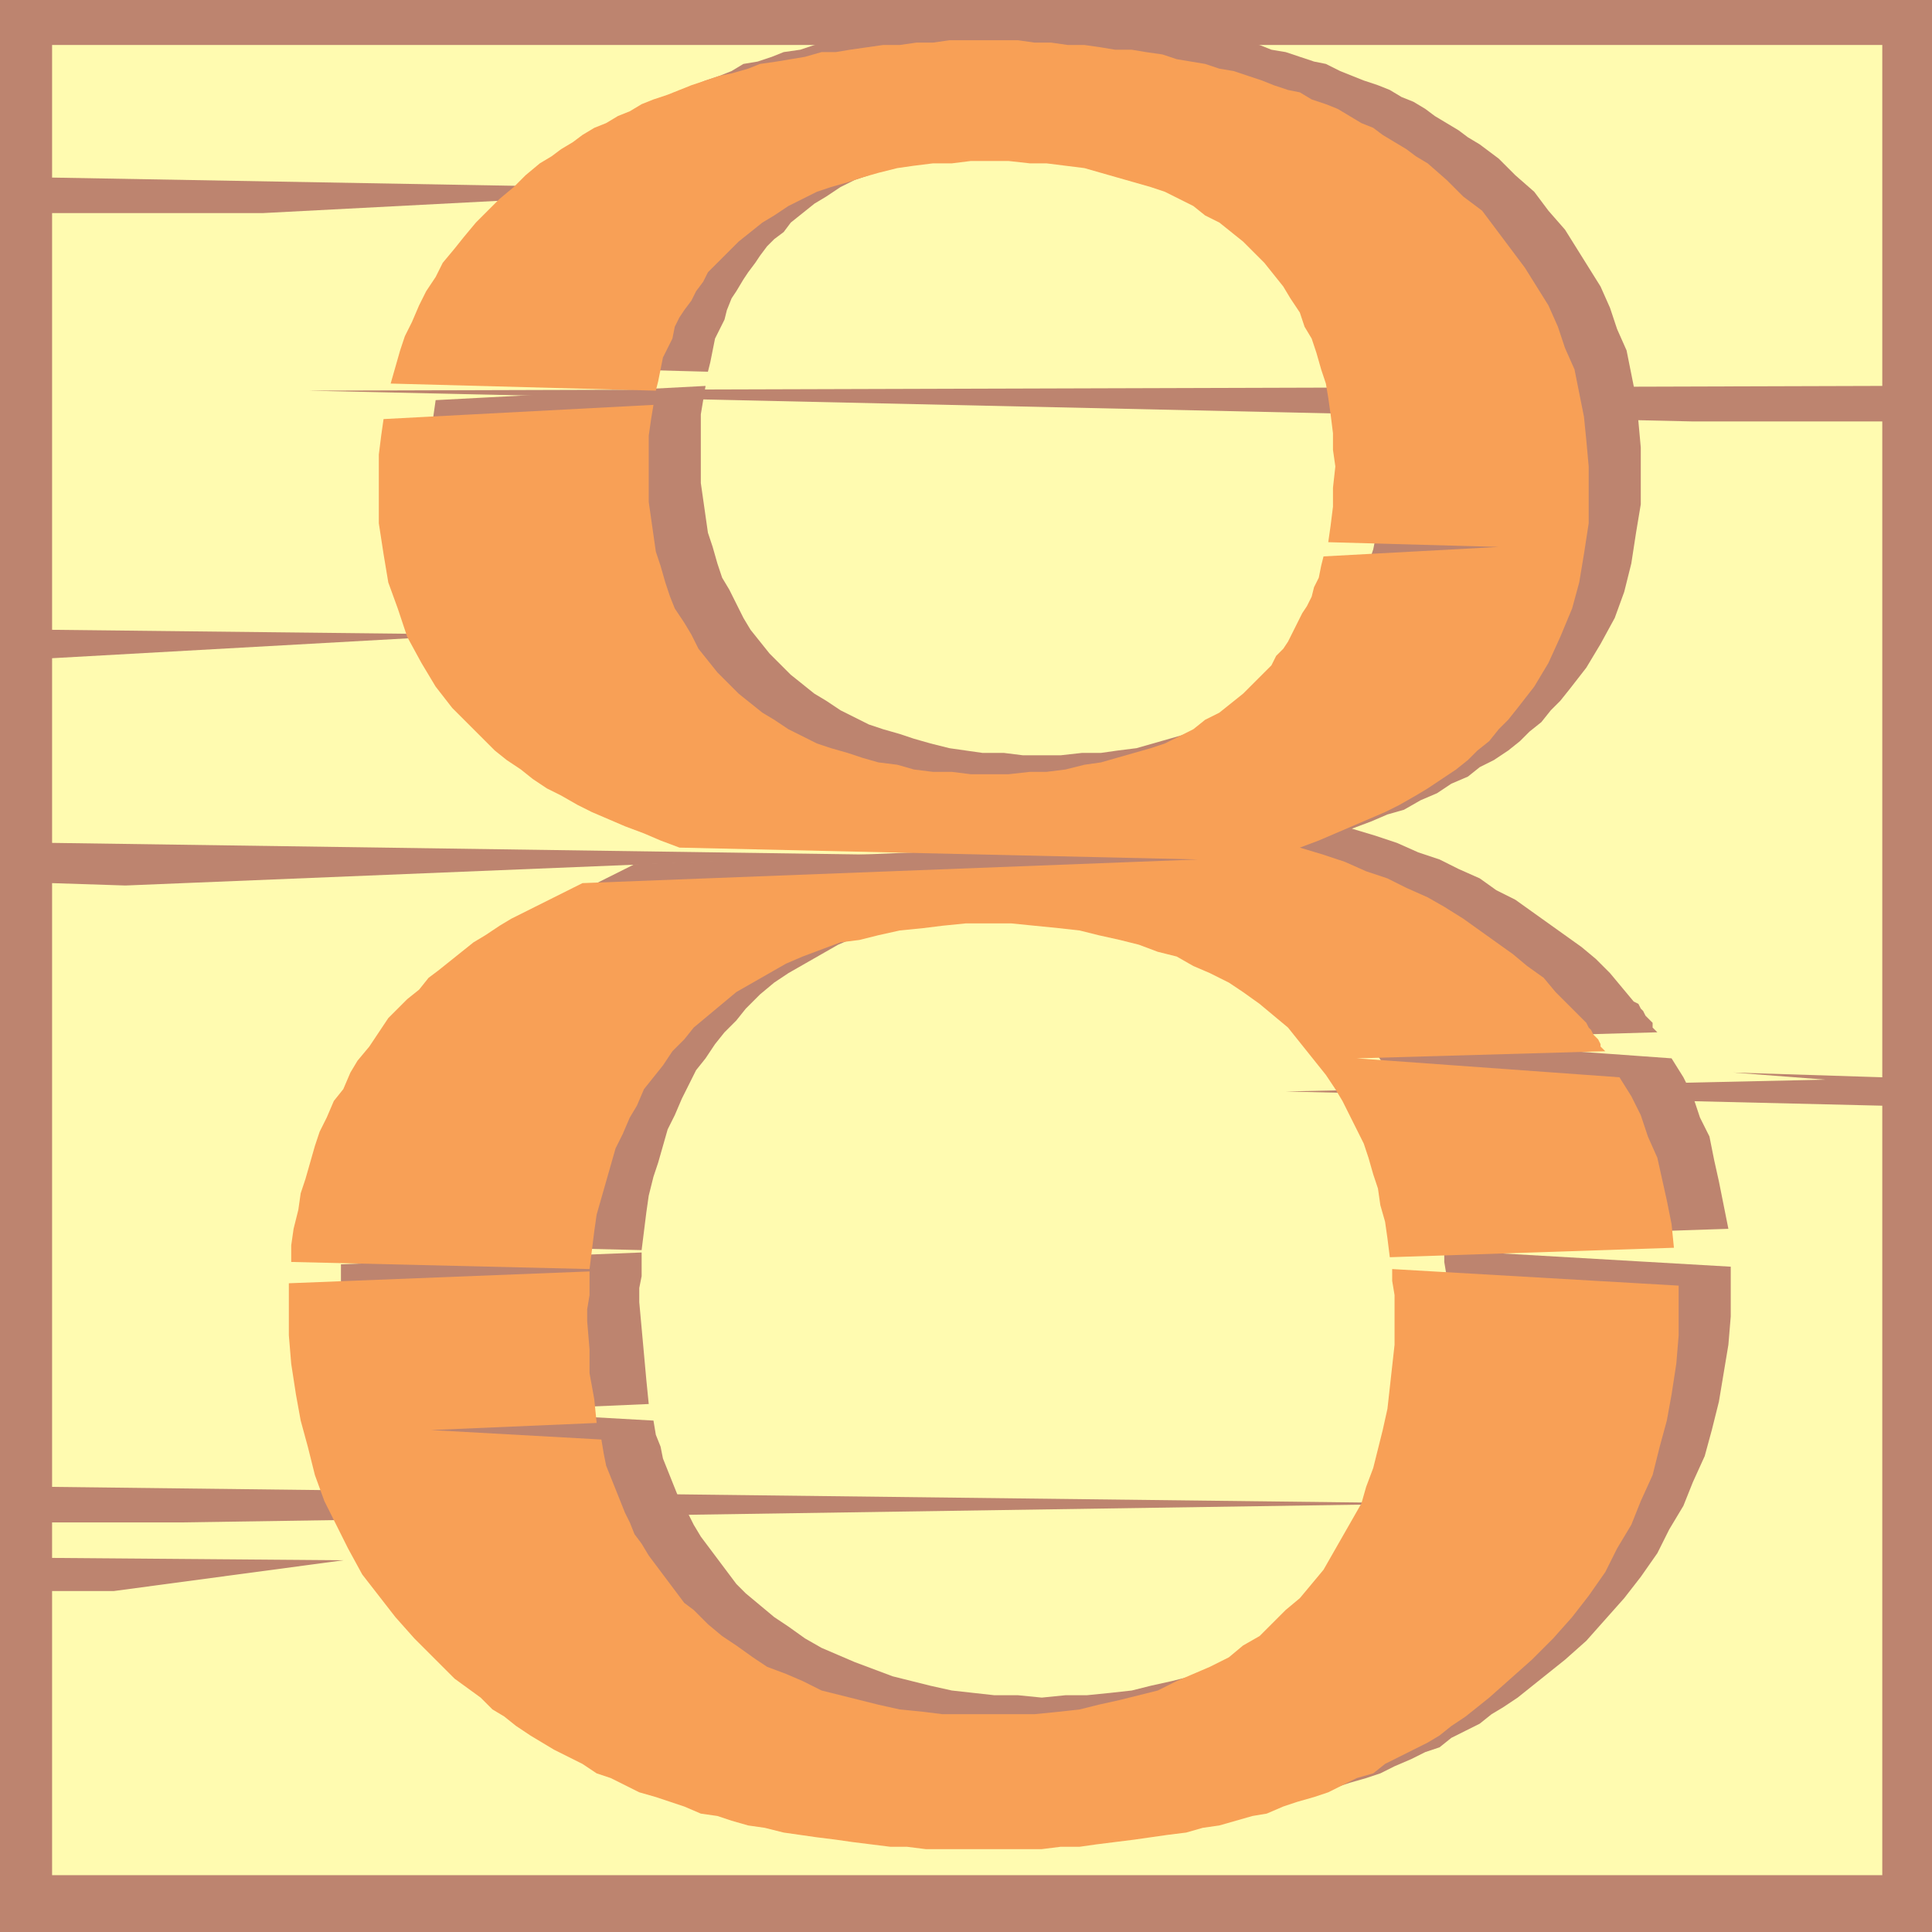
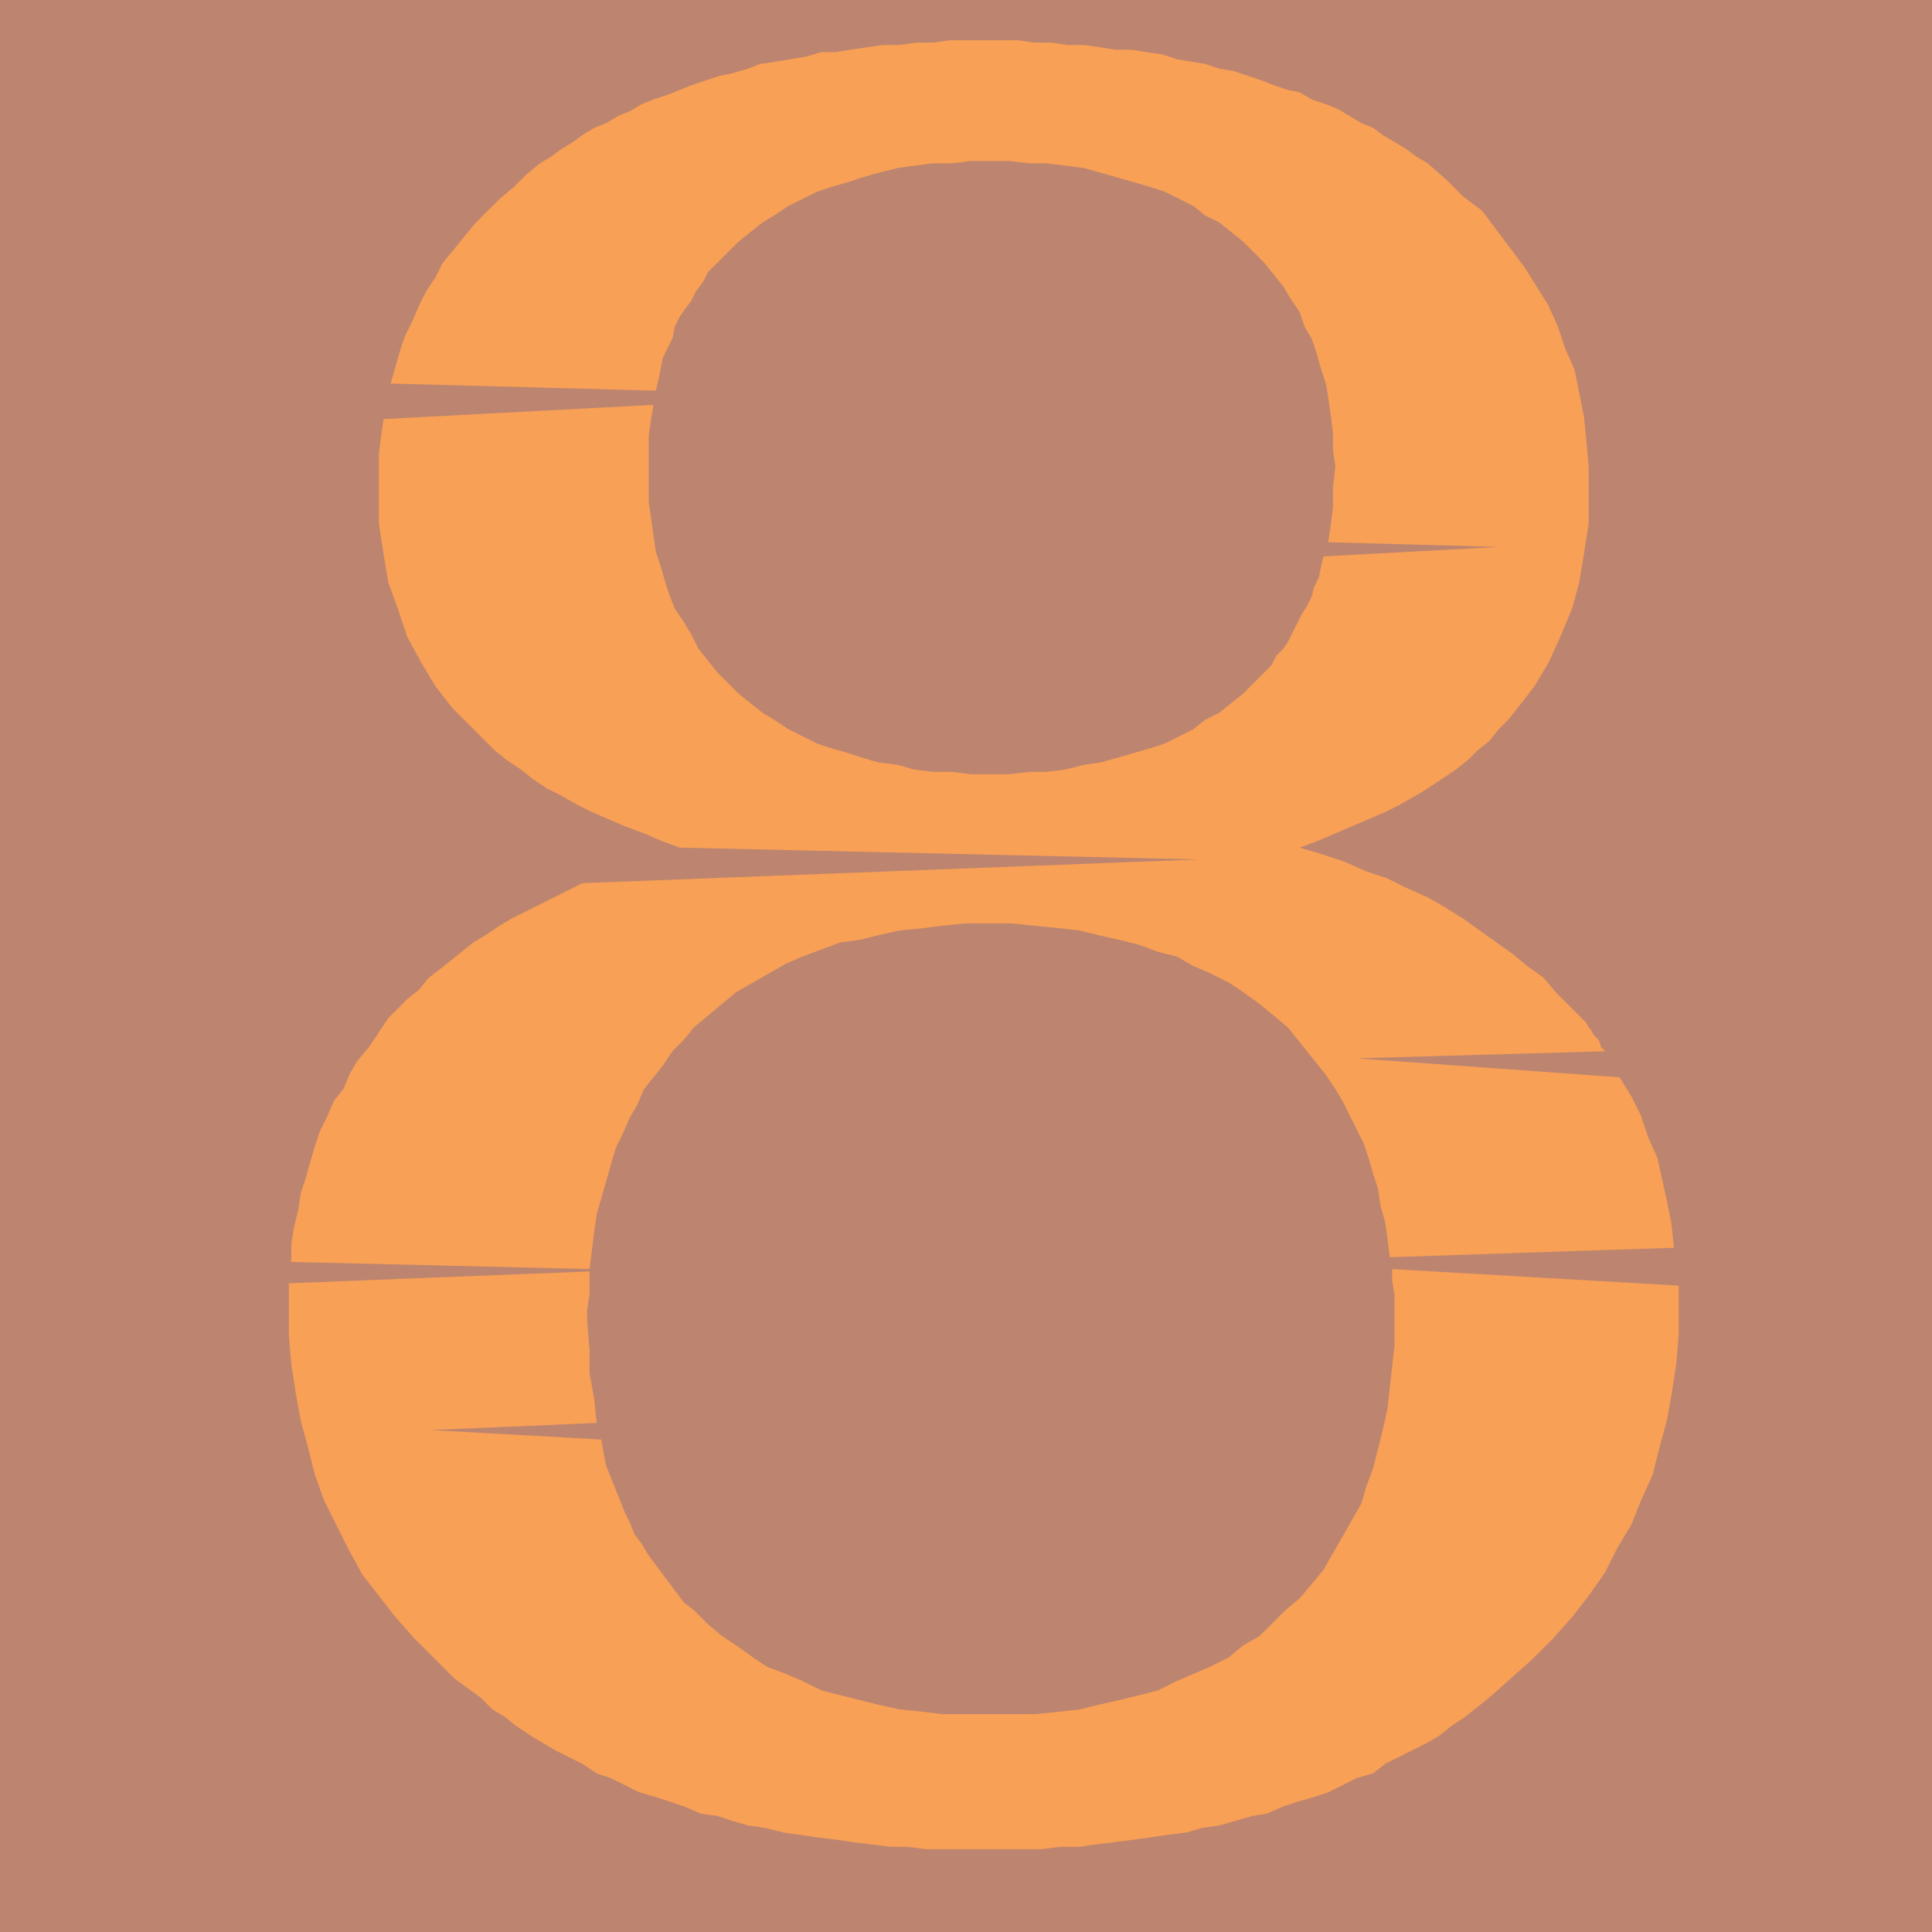
<svg xmlns="http://www.w3.org/2000/svg" width="612" height="612">
  <path fill="#bd846f" fill-rule="evenodd" d="M0 0h612v612H0V0" />
-   <path fill="#fffbb0" fill-rule="evenodd" d="m596.25 122.25-498.75 1.5 438.75 9.75h60v207.75l-47.25-1.5 29.25 2.25-171 3.75 189 4.5V594H16.5v-90H36l72.75-9.75-92.25-.75v-11.25h41.25l398.25-6L16.5 471V279.75l23.25.75 238.5-9.75L16.5 267v-58.5l134.25-7.5-134.25-1.5v-132h66.75l144-7.5L16.5 56.25v-42h579.75v108" />
-   <path fill="#bd846f" fill-rule="evenodd" d="M205.5 444.75 153.75 447l53.25 3 .75 4.5 1.5 3.75.75 3.75 4.5 11.25 1.5 3 2.25 3.75 1.5 3 2.25 3.75 11.25 15 3 3 9 7.5 4.5 3L255 519l5.25 3 10.5 4.5 12 4.5 12 3 6.75 1.5L315 537h7.5l7.5.75 7.5-.75h6.75l7.5-.75 6.75-.75 6-1.5 6.75-1.5 6-1.5 18-6.75 5.25-2.25 5.25-3 4.5-3.75 5.25-3 3.75-3.75 4.5-3.75 4.5-4.5 7.5-9 3-5.25 3-4.5 3-5.25 3-6 1.5-5.25 2.25-6 3-12 1.5-6.75 1.5-13.5.75-7.5v-15l-.75-4.5V396l90.75 5.25V417l-.75 9-3 18-2.25 9-2.25 8.25-3.75 8.25-3 7.5-4.5 7.5L525 492l-5.25 7.5-5.25 6.75-12 13.5-6.75 6-15 12-4.5 3-3.75 2.25-3.75 3-9 4.5-3.75 3-4.5 1.5-4.5 2.25-5.25 2.25-4.5 2.25-4.5 1.5-5.25 1.5-4.5 1.5-5.25 1.5-4.5 1.5-10.5 3-5.25.75-5.25 1.5-6 .75-10.5 1.5-6 1.5h-6l-5.25.75h-6l-6 .75h-36.75l-6-.75h-5.25l-6-.75h-6l-5.25-1.5-6-.75-10.5-1.5-5.25-1.5-5.25-.75-6-1.5-4.5-1.5-10.5-3-9-3-5.25-1.5-13.5-6.75-4.5-1.5-4.5-2.25-4.5-3-3.75-2.25-3.75-3-4.5-2.25-3.75-3-3.75-2.25-3.75-3.75-7.5-5.25-13.5-13.5-6-6.75-5.25-6.75-5.25-7.5-4.5-7.5-7.5-15-3-8.25L114 453l-2.25-9-3-18v-9l-.75-9v-7.5l95.25-3.75v7.5l-.75 3.75v4.5l2.25 24.75.75 7.5M203.25 396l-94.5-2.25v-5.25l.75-5.25L111 378l.75-6 1.5-4.5 1.5-5.25 1.5-4.5 1.5-5.25 2.25-5.25 2.25-4.5 3-3.75 2.25-5.25 2.25-4.5 3.75-3.75 3-4.5 6-7.5 3.75-3 6-6 3.75-3 3-3 3.75-3 3.75-2.25 3.75-3 4.5-3 3.75-2.25 22.5-11.25 195-8.25-164.25-3-6-2.25-5.25-2.25-5.25-1.5-6-3-5.25-2.25-4.5-3-5.25-2.25-4.5-3-4.5-2.25-3.75-3-4.5-3-3.75-3-13.5-13.5-5.25-6.75-4.5-7.5-7.5-16.5-3-9-1.5-9.75-1.5-9V138l.75-6 .75-5.25 85.5-4.5-1.5 9V153l2.25 15.75 1.5 4.5 1.5 5.25 1.5 4.5 2.25 3.75 4.5 9 2.25 3.75 6 7.5 6.75 6.75 7.5 6 3.75 2.25 4.5 3 9 4.5 4.5 1.5 5.25 1.5 4.5 1.5 5.25 1.5 6 1.5 10.5 1.5H318l6 .75h12l6.75-.75h6l5.25-.75 6-.75 21-6 4.5-1.5 9-4.5 4.5-3 3.75-2.25 7.5-6 9-9 1.5-2.25 2.25-3 1.5-3 1.5-2.25 3-6 1.5-2.25 1.5-3 .75-3 1.5-3.75.75-2.25.75-3.75 55.5-3-54-1.5.75-6 .75-5.25v-6l.75-6.75-.75-5.25v-5.25l-.75-6-.75-4.5-.75-5.25-1.5-4.5-1.5-5.25-1.5-4.5-2.25-4.5-1.5-3.75-3-4.5-2.25-3.75-6-7.5-6.75-6.75-7.5-6-3.75-2.25-4.5-3L390 57l-4.5-1.5-4.5-2.25-15.75-4.5L360 48l-6-1.5-5.25-.75h-6L336 45h-12l-6 .75h-6.75l-5.25.75-5.25 1.5-6 .75-5.25 1.5-4.5 1.5-5.25 1.5-4.5 2.25-4.5 1.5-4.5 2.25-4.5 3L258 64.5l-7.5 6-2.25 3-3 2.25L243 78l-2.25 3-1.5 2.25-2.25 3-1.5 2.25-2.25 3.75-1.5 2.25-1.5 3.75-.75 3-3 6-1.5 7.5-.75 3-84-2.25 1.5-5.25 1.5-4.5 2.25-5.25L147 96l2.25-5.25 2.25-4.5 9-13.5 3-3.75 3.75-4.5 7.5-7.5 4.5-3.75L183 49.5l4.5-3.75 3.75-2.25 3-2.25L198 39l3-2.25 3.75-2.25 3.75-1.5 3.75-2.25 3.75-1.5 3.75-2.25 3.75-1.5L228 24l3.75-1.5 3.75-2.25 4.5-.75 4.5-1.5 3.75-1.5 5.25-.75 4.5-1.5L271.5 12l5.25-1.5h4.5l4.5-1.5H291l5.25-.75h5.25l4.5-.75h11.25l5.25-.75h11.25l5.25.75h10.5l5.25.75H360l5.25.75h4.5l5.25 1.5h4.5l5.25 1.5 9 1.5 5.25.75 3.75 1.5 4.5.75 9 3 3.75.75 4.5 2.25 7.5 3 4.5 1.5 3.75 1.5 3.75 2.25 3.75 1.5 3.75 2.25 3 2.25 7.5 4.5 3 2.25 3.75 2.25 6 4.5L480 55.5l6 5.25 4.5 6 5.25 6 11.25 18 3 6.75 2.25 6.75 3 6.75 3 15 .75 7.5.75 8.25v18l-1.5 9-1.5 9.75-2.25 9-3 8.25L507 204l-4.5 7.5-5.25 6.75-3 3.75-3 3-3 3.75-3.75 3-3 3-3.75 3-4.5 3-4.5 2.25-3.75 3-5.25 2.25-4.5 3-5.25 2.25-5.25 3-5.25 1.5-5.25 2.25-6 2.25 7.5 2.25 6.75 2.25 6.75 3 6.75 2.25 6 3 6.75 3L474 282l6 3 21 15 4.5 3.75 4.5 4.5 7.5 9 1.5.75.75 1.5.75.75.75 1.5 2.25 2.25v1.5l1.5 1.5-78.75 2.25 83.25 6 3.75 6 3 6 2.25 6.75 3 6 1.5 7.5 1.5 6.75 3 15-90.75 3-.75-6-1.5-10.5-1.5-5.25-1.5-4.5-1.5-5.25-1.5-4.5-6.75-13.5-2.25-3.75-3-4.5-12-15-9-7.5-5.25-3.75-4.5-3-5.25-3-5.25-2.25-6-2.25-6-3-6-1.5-6-2.25-6.75-1.5-6-.75-6.75-.75-7.5-.75-6.75-.75h-15l-7.5.75-20.25 2.25-6 1.5-6 2.25-6 1.5-6 2.25-5.25 2.25-15.75 9-4.5 3-4.5 3.75-4.5 4.5-3 3.75-3.75 3.75-3 3.75-3 4.5-3 3.75-4.5 9-2.25 5.25-2.25 4.5-3 10.5-1.5 4.5-1.5 6-.75 5.25-1.5 12" />
+   <path fill="#bd846f" fill-rule="evenodd" d="M205.5 444.75 153.75 447l53.25 3 .75 4.5 1.5 3.75.75 3.75 4.5 11.25 1.5 3 2.25 3.75 1.5 3 2.25 3.75 11.25 15 3 3 9 7.5 4.5 3L255 519l5.25 3 10.5 4.5 12 4.5 12 3 6.75 1.5L315 537h7.5l7.5.75 7.5-.75h6.75l7.5-.75 6.75-.75 6-1.5 6.75-1.5 6-1.5 18-6.75 5.25-2.25 5.25-3 4.5-3.75 5.25-3 3.75-3.75 4.5-3.75 4.5-4.5 7.5-9 3-5.25 3-4.5 3-5.25 3-6 1.5-5.25 2.25-6 3-12 1.5-6.75 1.5-13.5.75-7.5v-15l-.75-4.5V396l90.75 5.25V417l-.75 9-3 18-2.25 9-2.25 8.25-3.75 8.25-3 7.5-4.5 7.5L525 492l-5.25 7.5-5.25 6.75-12 13.5-6.75 6-15 12-4.5 3-3.75 2.25-3.75 3-9 4.5-3.75 3-4.5 1.5-4.5 2.25-5.25 2.25-4.5 2.25-4.5 1.5-5.25 1.5-4.5 1.5-5.25 1.5-4.5 1.5-10.5 3-5.25.75-5.25 1.5-6 .75-10.5 1.5-6 1.5h-6l-5.25.75h-6l-6 .75h-36.75l-6-.75h-5.25l-6-.75h-6l-5.25-1.5-6-.75-10.5-1.5-5.25-1.5-5.25-.75-6-1.5-4.5-1.5-10.5-3-9-3-5.25-1.5-13.5-6.75-4.5-1.5-4.5-2.25-4.5-3-3.75-2.25-3.75-3-4.5-2.25-3.75-3-3.75-2.25-3.75-3.75-7.5-5.25-13.5-13.5-6-6.75-5.25-6.75-5.25-7.5-4.5-7.5-7.5-15-3-8.25L114 453l-2.25-9-3-18v-9l-.75-9v-7.5l95.25-3.75v7.5l-.75 3.75v4.5l2.25 24.75.75 7.5M203.25 396l-94.5-2.25v-5.25l.75-5.25L111 378l.75-6 1.5-4.5 1.5-5.25 1.5-4.5 1.5-5.25 2.25-5.25 2.25-4.5 3-3.75 2.25-5.25 2.25-4.5 3.75-3.75 3-4.5 6-7.5 3.75-3 6-6 3.75-3 3-3 3.75-3 3.75-2.25 3.75-3 4.5-3 3.75-2.25 22.5-11.25 195-8.25-164.25-3-6-2.25-5.25-2.25-5.25-1.5-6-3-5.25-2.25-4.5-3-5.25-2.25-4.5-3-4.5-2.25-3.75-3-4.5-3-3.75-3-13.5-13.5-5.25-6.75-4.5-7.5-7.5-16.5-3-9-1.5-9.75-1.5-9V138l.75-6 .75-5.25 85.5-4.5-1.5 9V153l2.25 15.75 1.5 4.5 1.5 5.25 1.5 4.5 2.25 3.75 4.5 9 2.25 3.75 6 7.5 6.75 6.75 7.5 6 3.75 2.25 4.5 3 9 4.5 4.5 1.5 5.25 1.5 4.5 1.5 5.25 1.5 6 1.5 10.5 1.5H318l6 .75h12l6.75-.75h6l5.25-.75 6-.75 21-6 4.5-1.5 9-4.5 4.5-3 3.75-2.25 7.5-6 9-9 1.5-2.25 2.25-3 1.5-3 1.5-2.25 3-6 1.5-2.25 1.5-3 .75-3 1.5-3.75.75-2.25.75-3.75 55.5-3-54-1.5.75-6 .75-5.25l.75-6.75-.75-5.25v-5.25l-.75-6-.75-4.5-.75-5.25-1.5-4.5-1.5-5.25-1.5-4.5-2.25-4.5-1.5-3.75-3-4.5-2.25-3.75-6-7.5-6.75-6.75-7.5-6-3.75-2.25-4.5-3L390 57l-4.5-1.5-4.5-2.25-15.75-4.5L360 48l-6-1.5-5.25-.75h-6L336 45h-12l-6 .75h-6.75l-5.25.75-5.25 1.5-6 .75-5.25 1.5-4.5 1.5-5.25 1.5-4.5 2.25-4.5 1.5-4.5 2.25-4.5 3L258 64.5l-7.5 6-2.25 3-3 2.25L243 78l-2.25 3-1.5 2.25-2.25 3-1.5 2.25-2.25 3.75-1.5 2.25-1.5 3.75-.75 3-3 6-1.5 7.5-.75 3-84-2.25 1.5-5.25 1.5-4.5 2.25-5.25L147 96l2.25-5.25 2.25-4.5 9-13.5 3-3.75 3.75-4.5 7.5-7.5 4.5-3.75L183 49.5l4.5-3.75 3.75-2.25 3-2.25L198 39l3-2.25 3.75-2.25 3.75-1.5 3.75-2.25 3.75-1.5 3.75-2.25 3.75-1.5L228 24l3.75-1.5 3.75-2.25 4.5-.75 4.5-1.5 3.75-1.5 5.25-.75 4.5-1.5L271.5 12l5.25-1.5h4.5l4.5-1.5H291l5.25-.75h5.25l4.5-.75h11.25l5.25-.75h11.25l5.25.75h10.5l5.25.75H360l5.25.75h4.5l5.25 1.5h4.5l5.25 1.5 9 1.5 5.25.75 3.75 1.5 4.5.75 9 3 3.75.75 4.5 2.25 7.5 3 4.5 1.5 3.75 1.5 3.75 2.25 3.75 1.5 3.75 2.25 3 2.25 7.5 4.5 3 2.25 3.75 2.25 6 4.5L480 55.5l6 5.25 4.5 6 5.25 6 11.25 18 3 6.75 2.25 6.75 3 6.75 3 15 .75 7.5.75 8.25v18l-1.5 9-1.5 9.75-2.25 9-3 8.25L507 204l-4.5 7.5-5.25 6.75-3 3.75-3 3-3 3.75-3.75 3-3 3-3.75 3-4.5 3-4.5 2.25-3.75 3-5.25 2.25-4.5 3-5.25 2.25-5.25 3-5.25 1.5-5.25 2.25-6 2.25 7.5 2.25 6.75 2.25 6.75 3 6.75 2.25 6 3 6.75 3L474 282l6 3 21 15 4.5 3.75 4.5 4.5 7.5 9 1.5.75.75 1.5.75.75.75 1.5 2.25 2.25v1.5l1.5 1.5-78.75 2.25 83.25 6 3.75 6 3 6 2.25 6.75 3 6 1.5 7.5 1.5 6.75 3 15-90.75 3-.75-6-1.5-10.5-1.5-5.25-1.5-4.5-1.5-5.25-1.5-4.5-6.75-13.5-2.25-3.75-3-4.5-12-15-9-7.5-5.25-3.75-4.5-3-5.25-3-5.25-2.25-6-2.25-6-3-6-1.5-6-2.25-6.75-1.5-6-.75-6.75-.75-7.5-.75-6.75-.75h-15l-7.5.75-20.25 2.25-6 1.5-6 2.25-6 1.5-6 2.25-5.25 2.25-15.75 9-4.5 3-4.5 3.75-4.5 4.5-3 3.75-3.75 3.75-3 3.75-3 4.5-3 3.75-4.5 9-2.25 5.25-2.25 4.5-3 10.5-1.5 4.5-1.5 6-.75 5.25-1.5 12" />
  <path fill="#f8a056" fill-rule="evenodd" d="M189 450.75 136.5 453l54 3 .75 4.5.75 3.75 6 15 1.5 3L201 486l2.25 3 2.25 3.75 11.25 15 3 2.25 4.5 4.5 4.5 3.75 4.5 3 5.25 3.75 4.5 3 6 2.25 5.25 2.25 6 3 18 4.5 6.75 1.5 7.5.75 6 .75h29.25l7.5-.75 6.75-.75 6-1.5 6.75-1.5 12-3 6-3 10.5-4.5 6-3 4.5-3.75 5.25-3 8.25-8.25 4.5-3.75 7.5-9 12-21 1.5-5.25 2.25-6 3-12 1.5-6.75 2.25-20.25v-15.75l-.75-4.5V402l90.75 5.25V423l-.75 9-1.5 9.75L528 450l-2.25 8.25-2.25 9-3.75 8.25-3 7.5-4.5 7.5-3.75 7.5-5.25 7.5-5.25 6.75-6 6.75-6.75 6.75-13.5 12-7.5 6-4.5 3-3.75 3-3.75 2.25-13.5 6.75-3.75 3-5.25 1.5-9 4.5-4.5 1.5-5.25 1.5-4.5 1.5-5.25 2.25-4.5.75-10.5 3-5.25.75-5.25 1.5-6 .75-10.5 1.5-12 1.5-5.25.75h-6l-6 .75h-36.75l-6-.75H282l-12-1.5-5.25-.75-6-.75-10.5-1.5-6-1.5-5.25-.75-5.25-1.5-4.5-1.5-5.25-.75-5.25-2.25-9-3-5.25-1.5-9-4.5-4.5-1.5-4.5-3-9-4.5-7.5-4.5-4.5-3-3.75-3-3.75-2.25-3.75-3.75-8.25-6L131.25 519l-6-6.75-10.5-13.5-4.5-8.25-7.5-15-3-8.25-2.25-9-2.25-8.25-1.5-8.25-1.5-9.75-.75-9v-16.5l95.25-3.75v7.5l-.75 4.5v3.75l.75 9v7.5l1.5 8.25.75 7.5M186.75 402l-94.5-2.25v-5.25l.75-5.25 1.5-6 .75-5.25 1.5-4.5 3-10.5 1.5-4.5 2.25-4.5 2.25-5.25 3-3.75 2.25-5.25 2.25-3.75 3.75-4.5 6-9 6-6 3.75-3 3-3.75 3-2.25 11.25-9 3.75-2.25 4.5-3L162 291l22.5-11.25 195-7.5-164.25-3.75-6-2.25L204 264l-6-2.25-10.5-4.5L183 255l-5.25-3-4.5-2.25-4.5-3-3.75-3-4.5-3-3.75-3-13.5-13.5-5.25-6.75-4.5-7.5-4.5-8.25-3-9-3-8.25-1.5-9-1.5-9.75V144l.75-6 .75-5.25 85.5-4.5-.75 4.5-.75 5.25v21l2.25 15.75 1.5 4.5 1.5 5.25 1.5 4.5 1.5 3.75 3 4.5L219 201l2.25 4.5 6 7.5 6.75 6.75 7.5 6 3.75 2.25 4.5 3 9 4.5 4.5 1.5 5.25 1.5 4.5 1.5 5.25 1.5 6 .75 5.25 1.5 6 .75h6l6 .75h12l6.75-.75h5.25l6-.75 6-1.5 5.25-.75 15.75-4.5 4.5-1.5 9-4.5 3.75-3 4.5-2.25 7.5-6 9-9 1.5-3 2.25-2.25 1.5-2.25 4.5-9L414 192l1.5-3 .75-3 1.5-3 .75-3.75.75-3 55.5-3-54-1.5.75-5.25.75-6v-6l.75-6.75-.75-5.25v-5.25l-.75-6-.75-5.25-.75-4.5-1.5-4.5-1.5-5.25-1.5-4.5-2.25-3.75-1.5-4.5-3-4.5-2.25-3.75-6-7.5-6.75-6.75-7.5-6-4.5-2.25-3.75-3-9-4.5-4.5-1.5-21-6-12-1.5h-5.25L319.5 51h-12l-6 .75h-6l-6 .75-5.25.75-6 1.5-5.25 1.5-4.5 1.5-5.25 1.5-4.5 1.5-9 4.5-4.5 3-3.75 2.25-7.5 6-9.75 9.75-1.5 3-2.25 3-1.5 3-2.25 3-1.5 2.25-1.5 3-.75 3.75-3 6-1.5 7.5-.75 3-84-2.25 3-10.5 1.5-4.5 2.25-4.5 2.25-5.25 2.25-4.5 3-4.5 2.25-4.5 3.75-4.5 3-3.75 3.75-4.5 7.5-7.5 4.5-3.75 3.75-3.75 4.5-3.75 3.75-2.25 3-2.25L181.5 45l3-2.25 3.75-2.25L192 39l3.75-2.25 3.75-1.5 3.75-2.25 3.75-1.5 4.5-1.5 7.5-3 9-3 3.75-.75 5.25-1.5 3.75-1.5 5.25-.75 9-1.5 5.25-1.5h4.5l4.5-.75 10.5-1.5H285l5.25-.75h5.25l5.25-.75h21.75l5.25.75H333l5.25.75h5.25l5.25.75 4.5.75h5.25l4.5.75 5.25.75 4.5 1.5 9 1.5 4.5 1.5 4.5.75 9 3 3.75 1.5 4.5 1.5 3.75.75 3.75 2.25L420 33l3.75 1.5 7.5 4.5 3.75 1.5 3 2.25 7.5 4.5 3 2.25 3.75 2.25 6 5.25 5.25 5.25 6 4.5 13.5 18 7.5 12 3 6.75 2.25 6.75 3 6.75 3 15 .75 7.5.75 8.25v18l-1.5 9.75-1.5 9-2.25 8.25-3.75 9-3.75 8.25-4.5 7.5-5.25 6.75-3 3.75-3 3-3 3.75-3.75 3-3 3-3.75 3-9 6-3.75 2.25-5.25 3-4.5 2.25-21 9-6 2.25 7.5 2.25L426 273l6.75 3 6.75 2.25 6 3 6.75 3 5.25 3 6 3.75 15.75 11.25 4.5 3.75 5.25 3.75 3.75 4.5 9.75 9.75.75 1.5.75.75.75 1.5 1.5 1.5.75 1.5v.75l1.5 1.5-78.75 2.25 83.25 6 3.75 6 3 6L522 360l3 6.75 3 13.5 1.5 7.5.75 7.5-90 3-.75-6-.75-5.25-1.5-5.25-.75-5.25-1.5-4.5-1.5-5.25-1.5-4.5-6.75-13.5L423 345l-3-4.5-12-15-9-7.5-5.25-3.75-4.5-3-6-3L378 306l-5.25-3-6-1.5-6-2.25-6-1.5-6.75-1.5-6-1.5-6.75-.75-15-1.5H306l-7.5.75-6 .75-7.5.75-6.75 1.5-6 1.5-6 .75-12 4.5-5.25 2.25-15.75 9-13.5 11.25-3 3.75L213 333l-3 4.5-6 7.5-2.25 5.25-2.25 3.75-2.25 5.25-2.25 4.5-6 21-.75 5.25-1.5 12" />
</svg>